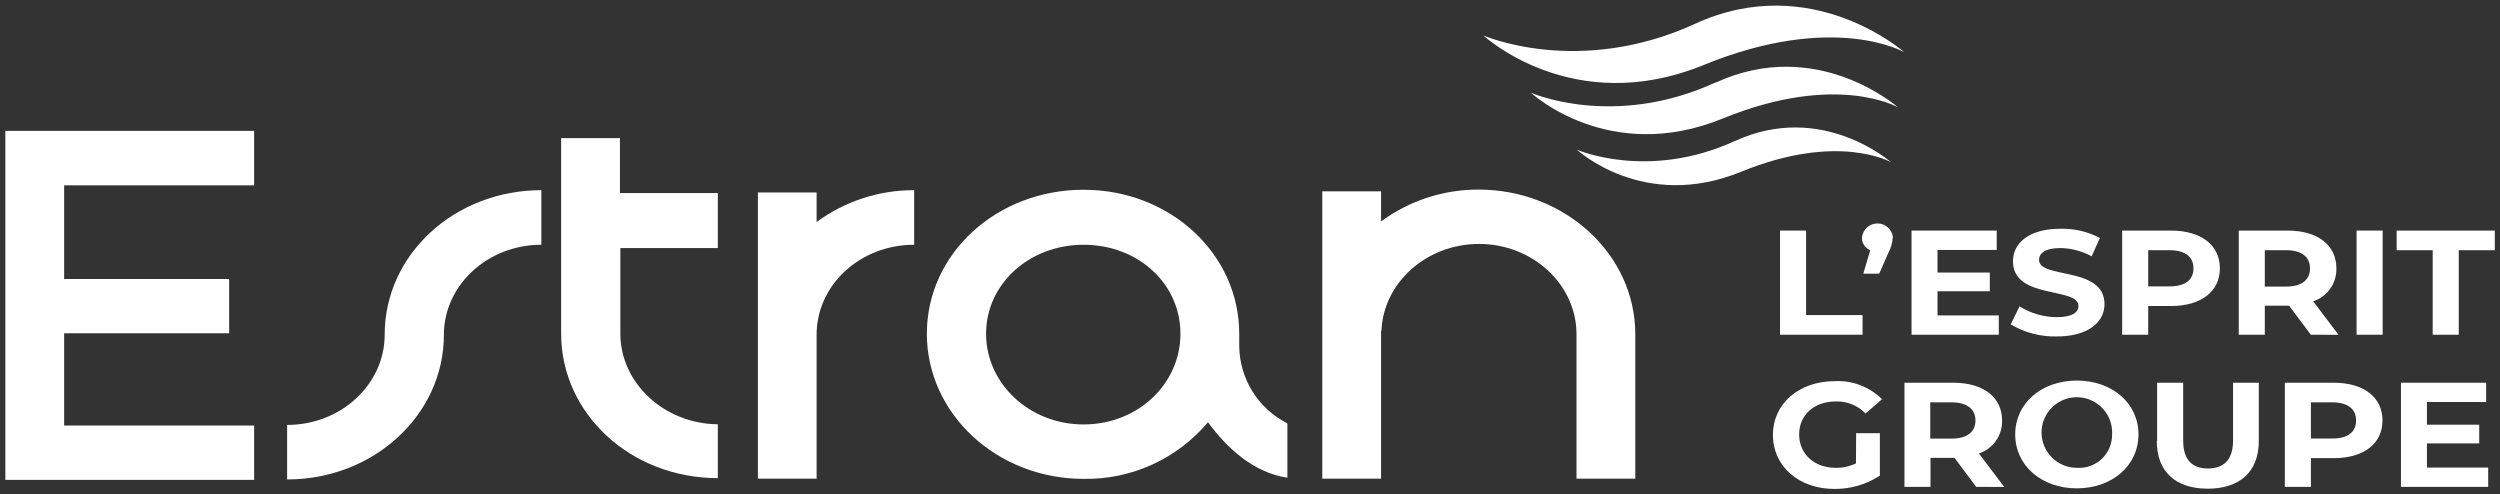
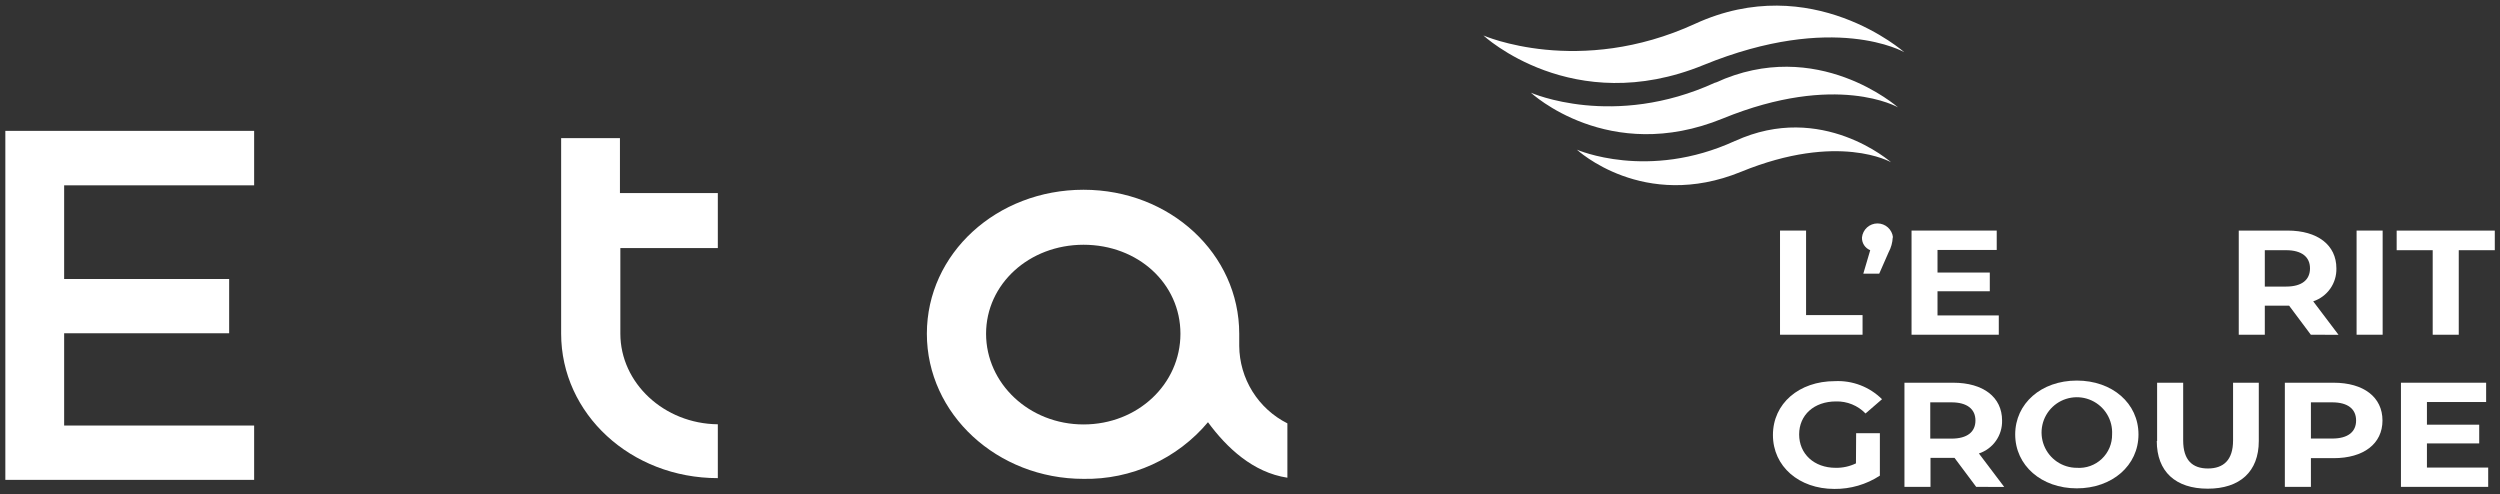
<svg xmlns="http://www.w3.org/2000/svg" width="263" height="52" viewBox="0 0 263 52" fill="none">
  <rect x="0" y="0" width="263" height="52" fill="#333333" stroke="none" />
  <g clip-path="url(#clip0_659_2228)">
    <path d="M0.562 13.768V50.481H26.735V44.764H6.748V35.057H24.107V29.349H6.748V19.494H26.735V13.768H0.562Z" fill="white" />
-     <path d="M30.205 50.42V44.703C35.861 44.703 40.468 40.444 40.468 35.213C40.468 26.764 47.833 20.006 56.95 20.006V25.748C51.294 25.748 46.696 29.999 46.696 35.23C46.696 43.628 39.322 50.438 30.214 50.438" fill="white" />
    <path d="M75.515 44.643V50.299C66.38 50.299 59.032 43.55 59.032 35.092V14.532H65.218V20.309H75.515V26.096H65.261V35.092C65.261 40.297 69.867 44.582 75.515 44.634" fill="white" />
-     <path d="M79.731 50.359V20.249H85.907V23.354C88.882 21.169 92.479 19.995 96.17 20.006V25.748C90.513 25.748 85.907 29.939 85.907 35.23V50.359H79.731Z" fill="white" />
    <path d="M113.988 25.748C108.272 25.748 103.735 29.878 103.735 35.109C103.735 40.34 108.272 44.651 113.988 44.651C119.705 44.651 124.182 40.392 124.182 35.109C124.182 29.826 119.714 25.748 113.988 25.748ZM135.433 50.255C131.816 49.709 129.048 47.098 127.079 44.417C125.478 46.322 123.472 47.846 121.207 48.877C118.943 49.908 116.476 50.42 113.988 50.377C104.914 50.377 97.506 43.567 97.506 35.109C97.506 26.651 104.871 19.962 113.988 19.962C123.106 19.962 130.367 26.72 130.367 35.109V36.393C130.381 38.085 130.861 39.741 131.755 41.178C132.649 42.615 133.921 43.778 135.433 44.538V50.255Z" fill="white" />
-     <path d="M145.288 34.788V50.359H139.103V20.127H145.288V23.294C148.261 21.106 151.859 19.932 155.55 19.945C164.624 19.945 172.033 26.764 172.033 35.152V50.359H165.848V35.152C165.848 29.947 161.25 25.662 155.594 25.662C150.068 25.662 145.531 29.739 145.331 34.788" fill="white" />
    <path d="M179.199 6.846C192.966 1.216 200.331 5.492 200.331 5.492C200.331 5.492 190.598 -3.131 178.331 2.499C166.065 8.13 156.054 3.731 156.054 3.731C156.054 3.731 165.431 12.467 179.199 6.846Z" fill="white" />
    <path d="M180.447 8.685C169.725 13.603 161.05 9.752 161.05 9.752C161.05 9.752 169.222 17.377 181.237 12.467C193.251 7.557 199.671 11.296 199.671 11.296C199.671 11.296 191.178 3.766 180.482 8.693" fill="white" />
    <path d="M182.521 14.827C173.36 19.034 165.891 15.746 165.891 15.746C165.891 15.746 172.891 22.27 183.163 18.071C193.434 13.872 198.942 17.073 198.942 17.073C198.942 17.073 191.673 10.628 182.521 14.835" fill="white" />
    <path d="M187.258 24.256H189.999V33.148H195.941V35.213H187.258V24.256Z" fill="white" />
    <path d="M199.116 24.976C199.092 25.523 198.943 26.057 198.682 26.538L197.693 28.793H196.019L196.748 26.321C196.481 26.215 196.255 26.028 196.099 25.787C195.944 25.546 195.867 25.263 195.88 24.976C195.922 24.573 196.112 24.199 196.413 23.927C196.714 23.655 197.106 23.505 197.511 23.505C197.917 23.505 198.308 23.655 198.609 23.927C198.911 24.199 199.1 24.573 199.142 24.976" fill="white" />
    <path d="M210.272 33.183V35.213H201.094V24.256H210.055V26.295H203.826V28.672H209.326V30.641H203.826V33.183H210.272Z" fill="white" />
-     <path d="M211.521 34.137L212.458 32.229C213.628 32.965 214.98 33.359 216.362 33.365C217.993 33.365 218.652 32.871 218.652 32.194C218.652 30.147 211.764 31.552 211.764 27.483C211.764 25.618 213.387 24.065 216.753 24.065C218.198 24.027 219.629 24.362 220.908 25.037L220.04 26.963C219.031 26.412 217.903 26.114 216.753 26.095C215.13 26.095 214.506 26.659 214.506 27.345C214.506 29.366 221.394 27.978 221.394 31.994C221.394 33.834 219.754 35.395 216.362 35.395C214.667 35.435 212.995 34.996 211.539 34.129" fill="white" />
-     <path d="M230.754 28.23C230.754 27.024 229.886 26.321 228.229 26.321H225.991V30.129H228.229C229.904 30.129 230.754 29.427 230.754 28.23ZM233.53 28.23C233.53 30.676 231.543 32.194 228.386 32.194H225.991V35.213H223.25V24.256H228.386C231.543 24.256 233.53 25.774 233.53 28.23Z" fill="white" />
    <path d="M240.453 26.321H238.258V30.147H240.496C242.17 30.147 243.012 29.427 243.012 28.23C243.012 27.032 242.144 26.321 240.496 26.321M243.099 35.213L240.817 32.159H238.258V35.213H235.517V24.256H240.644C243.81 24.256 245.788 25.774 245.788 28.23C245.808 28.993 245.582 29.743 245.143 30.367C244.704 30.992 244.075 31.459 243.35 31.7L246.013 35.222L243.099 35.213Z" fill="white" />
    <path d="M250.654 24.256H247.913V35.213H250.654V24.256Z" fill="white" />
    <path d="M252.129 24.256V26.321H255.92V35.213H258.661V26.321H262.452V24.256H252.129Z" fill="white" />
    <path d="M195.265 45.571H197.763V50.038C196.34 50.966 194.674 51.452 192.975 51.435C189.253 51.435 186.512 49.067 186.512 45.762C186.512 42.456 189.253 40.097 193.027 40.097C193.94 40.051 194.854 40.196 195.708 40.523C196.563 40.85 197.339 41.352 197.989 41.997L196.254 43.498C195.852 43.083 195.369 42.756 194.834 42.538C194.299 42.32 193.725 42.215 193.148 42.231C190.841 42.231 189.27 43.654 189.27 45.701C189.27 47.748 190.841 49.214 193.113 49.214C193.852 49.227 194.583 49.067 195.247 48.746L195.265 45.571Z" fill="white" />
    <path d="M205.292 42.326H203.063V46.143H205.292C206.975 46.143 207.817 45.423 207.817 44.235C207.817 43.046 206.949 42.326 205.292 42.326ZM207.895 51.218L205.613 48.165H203.089V51.218H200.348V40.262H205.475C208.641 40.262 210.619 41.78 210.619 44.235C210.639 44.998 210.413 45.748 209.974 46.373C209.535 46.998 208.906 47.465 208.181 47.705L210.844 51.227L207.895 51.218Z" fill="white" />
    <path d="M222.192 45.701C222.232 44.959 222.049 44.223 221.666 43.587C221.283 42.95 220.718 42.444 220.044 42.132C219.37 41.82 218.618 41.717 217.885 41.837C217.152 41.957 216.472 42.294 215.933 42.804C215.393 43.315 215.019 43.975 214.859 44.7C214.699 45.426 214.76 46.182 215.034 46.872C215.308 47.562 215.783 48.154 216.397 48.572C217.011 48.989 217.737 49.213 218.479 49.214C218.959 49.248 219.44 49.182 219.892 49.02C220.345 48.858 220.759 48.604 221.108 48.273C221.457 47.943 221.733 47.544 221.92 47.101C222.107 46.658 222.199 46.181 222.192 45.701ZM211.999 45.701C211.999 42.448 214.74 40.036 218.479 40.036C222.218 40.036 224.968 42.43 224.968 45.701C224.968 48.971 222.201 51.374 218.479 51.374C214.758 51.374 211.999 48.963 211.999 45.701Z" fill="white" />
    <path d="M226.928 46.395V40.262H229.67V46.334C229.67 48.416 230.65 49.284 232.272 49.284C233.894 49.284 234.918 48.416 234.918 46.334V40.262H237.625V46.395C237.625 49.622 235.629 51.409 232.255 51.409C228.88 51.409 226.894 49.622 226.894 46.395" fill="white" />
    <path d="M247.861 44.235C247.861 43.029 246.994 42.326 245.346 42.326H243.108V46.135H245.346C247.02 46.135 247.861 45.423 247.861 44.235ZM250.637 44.235C250.637 46.681 248.66 48.199 245.493 48.199H243.108V51.218H240.366V40.262H245.493C248.66 40.262 250.637 41.78 250.637 44.235Z" fill="white" />
    <path d="M252.58 40.262V51.218H261.758V49.188H255.313V46.647H260.813V44.677H255.313V42.292H261.541V40.262H252.58Z" fill="white" />
  </g>
  <defs>
    <clipPath id="clip0_659_2228">
      <rect width="261.89" height="50.818" fill="white" transform="translate(0.562 0.591)" />
    </clipPath>
  </defs>
</svg>